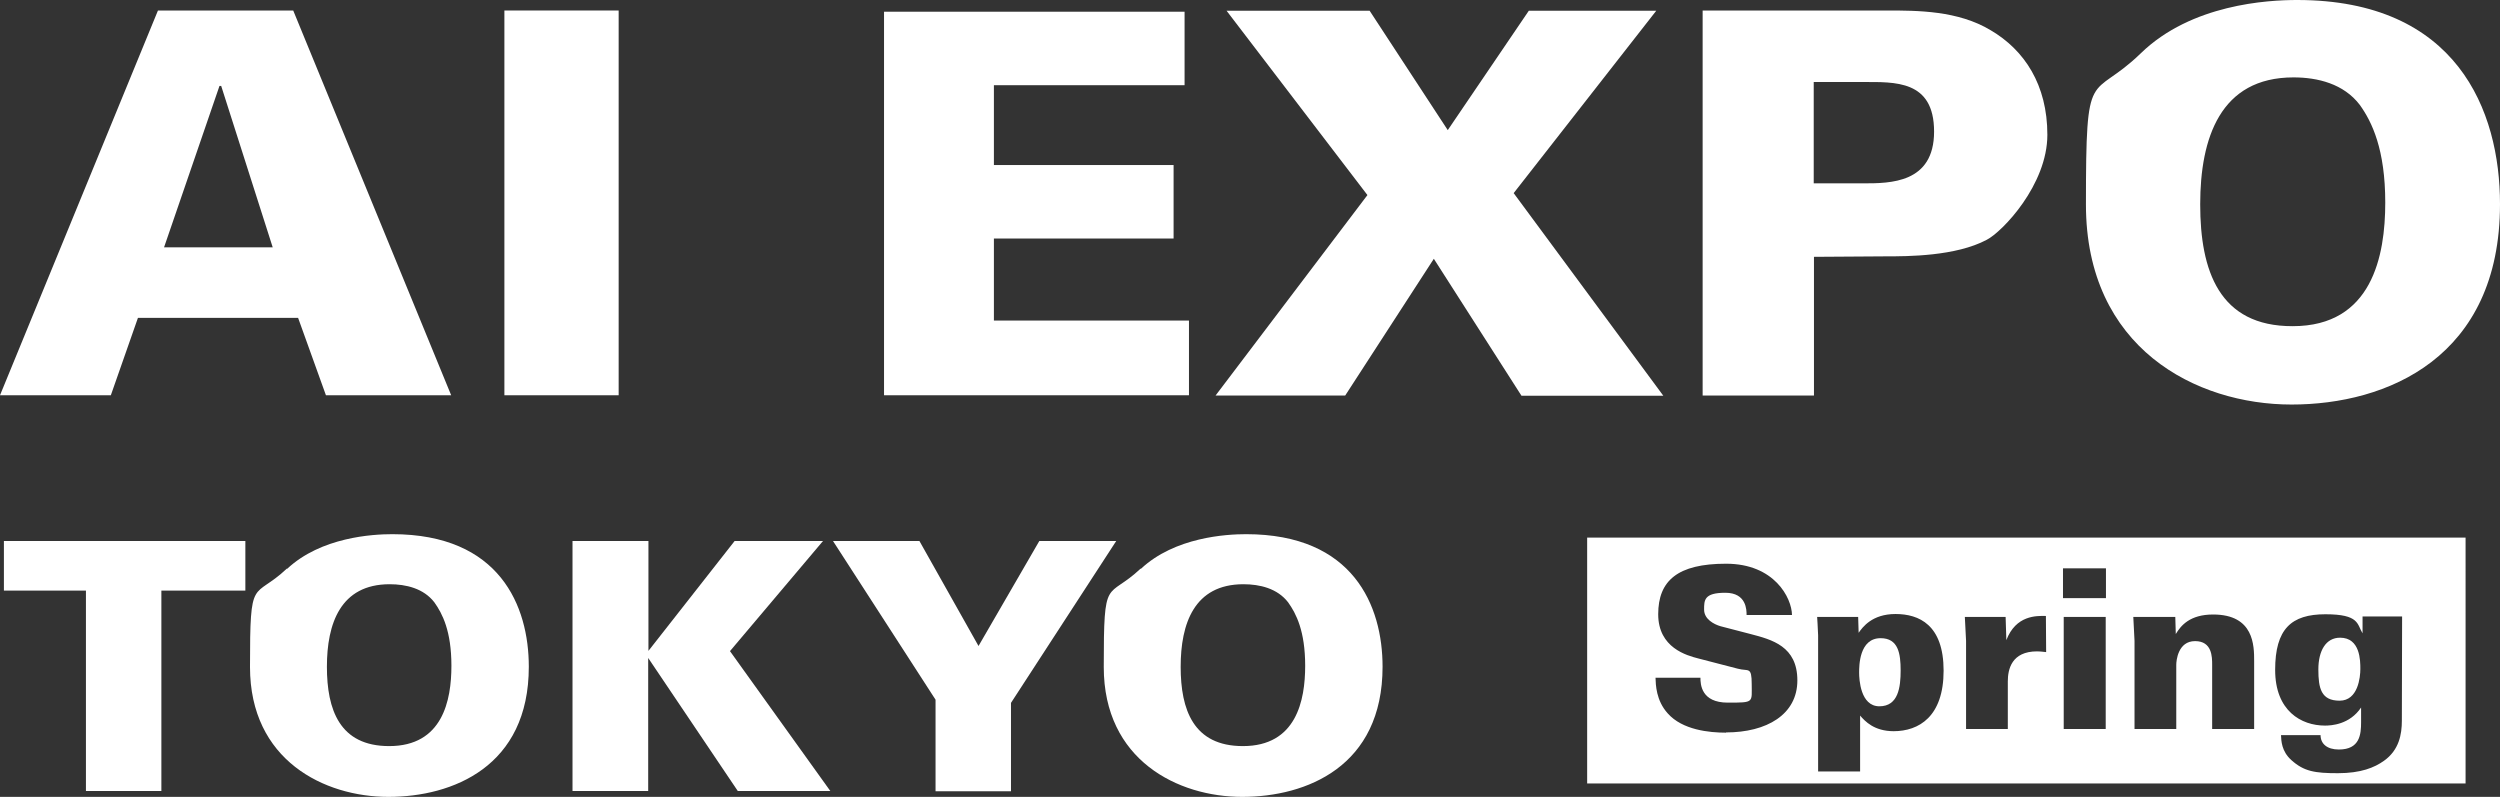
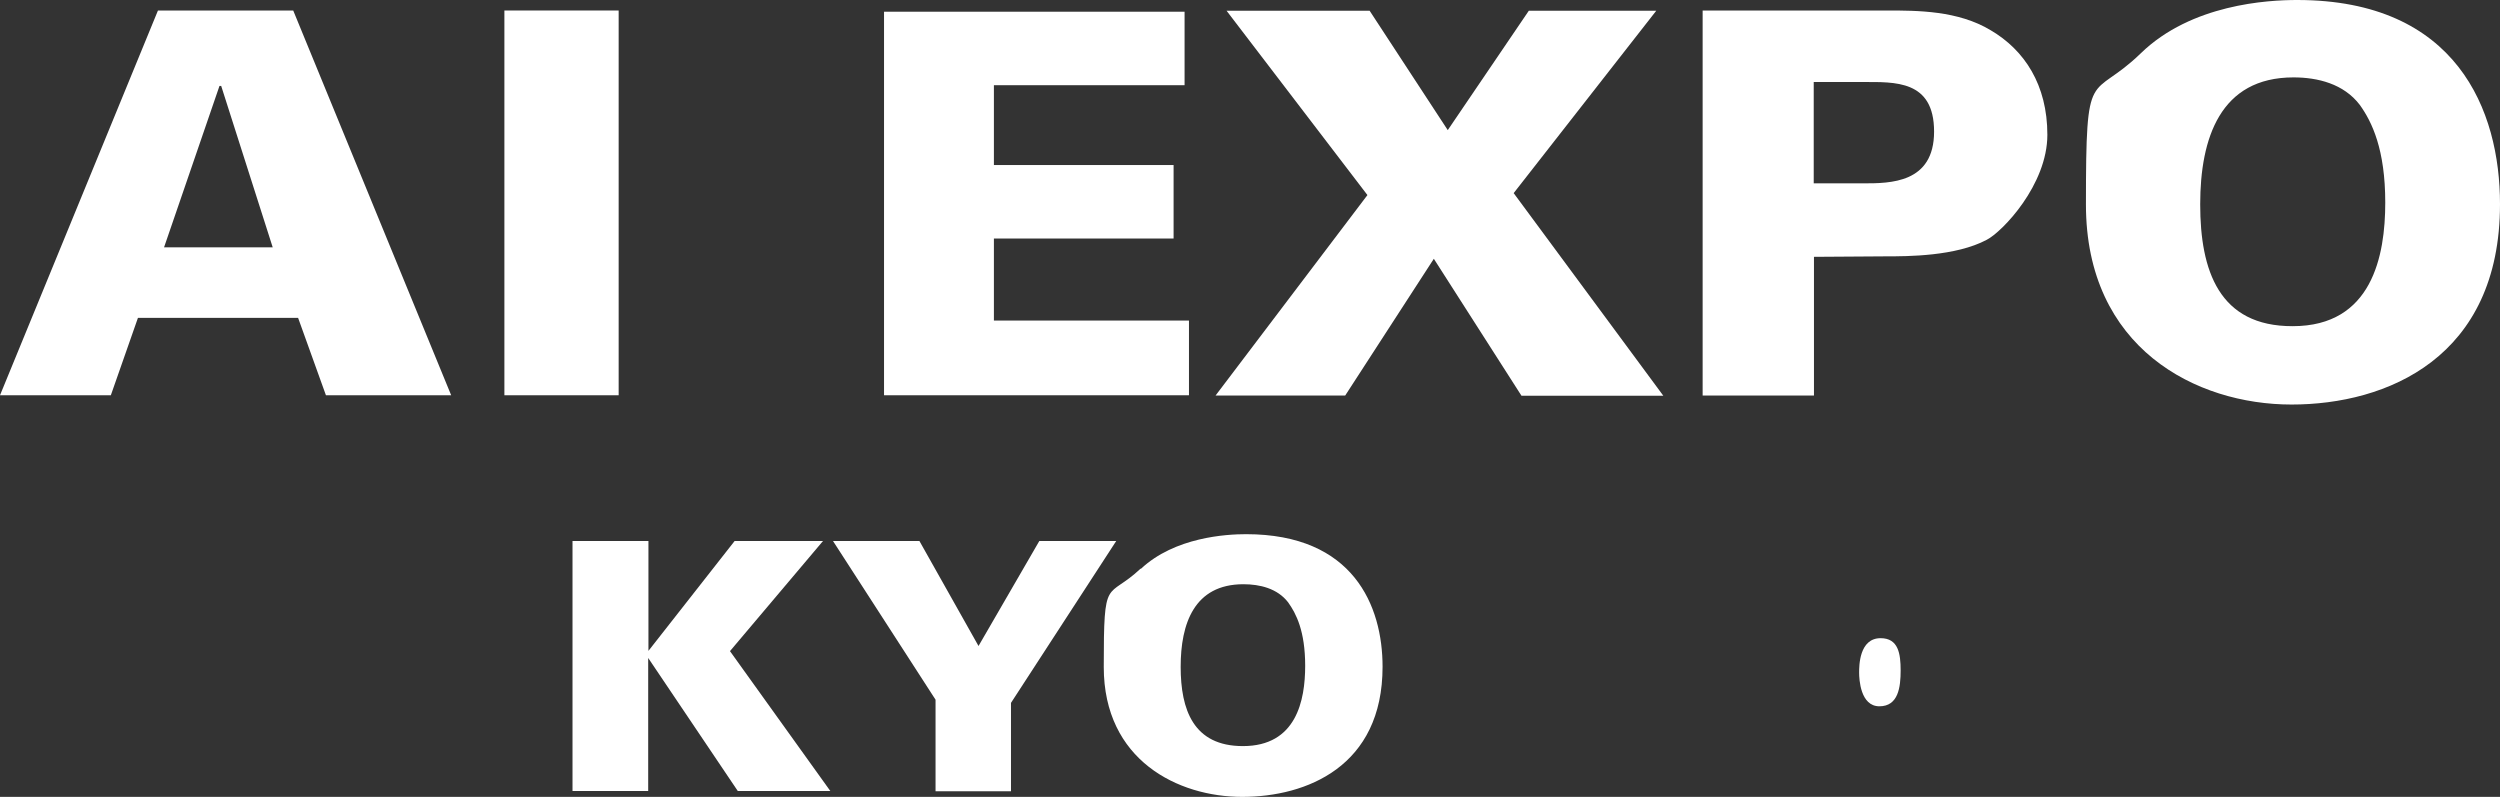
<svg xmlns="http://www.w3.org/2000/svg" version="1.1" id="Layer_1" x="0px" y="0px" width="1024px" height="326.4px" viewBox="0 0 1024 326.4" style="enable-background:new 0 0 1024 326.4;" xml:space="preserve">
  <rect x="0" y="0" width="1024" height="326.4" fill="#333333" stroke="none" />
  <style type="text/css">
	.st0{fill:#FFFFFF;}
</style>
  <g>
    <g>
-       <path class="st0" d="M650.1,220.2v100.7h359.8V220.2L650.1,220.2L650.1,220.2z M707,300.1c-6.9,0-17.9-1.1-23.9-7.9    c-4.8-5.3-4.9-11.8-5-14.6h18.4c0,2.7,0.3,10.2,11.2,10.2s9.8,0,9.8-7.5s-1.3-5.2-5.7-6.4l-16.2-4.2c-4.6-1.2-16.4-4.3-16.4-18.1    s8-20.7,27.8-20.7s26.9,14,27,21h-18.6c0-2,0-9.1-8.7-9.1s-8.7,3-8.7,6.9s4,6,6.7,6.8l12.3,3.2c8.8,2.3,19.2,5,19.2,19    S723.6,300,707,300L707,300.1z M775.7,299.5c-8.1,0-11.8-4.1-13.8-6.4V316h-17.2v-55.8c-0.2-5-0.3-5.6-0.4-7.5h16.8l0.2,6.5    c1.6-2.3,5.5-7.7,15.1-7.7s19.7,4.4,19.7,23.2s-10.1,24.8-20.5,24.8H775.7z M838.1,267.1c-2-0.2-2.5-0.3-3.7-0.3    c-10.5,0-12,7.4-12,12.3v19.5h-17.1v-36.1l-0.5-9.8h16.7l0.3,9.5c3.9-10.2,12.3-10,16.2-9.9L838.1,267.1L838.1,267.1z     M862.5,298.6h-17.2v-45.9h17.2V298.6z M862.6,245H845v-12.2h17.6V245z M923.3,298.6h-17.2v-26.3c0-3.2,0-9.7-7-9.7    s-7.7,8-7.7,9.7v26.3h-17.1v-36.1l-0.5-9.8H891l0.2,7c2.1-3.5,5.8-8,15.3-8c16.8,0,16.8,12.8,16.8,19.1V298.6z M983.8,295.2    c0,5.5-1.1,12-7.3,16.4c-3.9,2.8-9.5,5.1-18.9,5.1s-13.9-0.7-19.1-5.4c-4-3.6-4.1-7.9-4.2-10.2h16.2c0,3.5,2.6,5.9,7.5,5.9    c8.6,0,9.1-6.2,9.1-11.2v-6c-4.7,7-12.2,7.4-14.8,7.4c-9.7,0-20.4-6-20.4-22.8s6.6-22.8,20.6-22.8s12.9,4.1,15.2,7.8v-6.9h16.2    L983.8,295.2L983.8,295.2z" />
-       <path class="st0" d="M958.5,261.2c-5.8,0-8.9,5.3-8.9,13s1.1,12.8,8.7,12.8s8.5-9.7,8.5-13S966.8,261.2,958.5,261.2z" />
      <path class="st0" d="M770.3,261.4c-8.8,0-8.8,11.4-8.8,14.1s0.5,13.8,8.3,13.8s8.7-7.9,8.7-14.7S777.6,261.4,770.3,261.4    L770.3,261.4z" />
    </g>
    <path class="st0" d="M64.7,4.3h55.4l64.7,157.6h-51.3l-11.4-31.7H56.5l-11.1,31.7H0L64.7,4.3z M111.7,101.3L90.6,35.2h-0.7   l-22.7,66.1L111.7,101.3L111.7,101.3z" />
    <path class="st0" d="M206.6,4.3h46.8v157.6h-46.8V4.3z" />
    <path class="st0" d="M362.1,4.8h123.1v30.1h-78.1v32.7h73.6v30.1h-73.6v33.6H487v30.6H362.1V4.8z" />
    <path class="st0" d="M551,162h-53.1l62.2-82.1L502.4,4.4H561l32,48.9l33.2-48.9h52.2L620,79.1l61.3,83h-58.1L587.3,106L551,162   L551,162z" />
    <path class="st0" d="M697.3,4.3h75.4c12.7,0,29.3,0,42.7,8.1c13.8,8.1,23.2,22.3,23.2,42.8s-18.4,39.7-24.8,43   c-12.7,6.8-32.5,6.8-41.3,6.8l-29.5,0.2V162h-45.6V4.3H697.3z M742.9,75.1h20.2c11.1,0,29.1,0,29.1-21.2s-16.1-20.3-29.3-20.3h-20   V75.1z" />
    <path class="st0" d="M876.9,21.8c20.7-20.1,52-21.8,64-21.8c65.4,0,83.1,45.2,83.1,83.6c0,62.9-46.3,82.1-85.4,82.1   s-84.2-23.1-84.2-81.9S856.2,41.9,876.9,21.8L876.9,21.8z M939.1,133.6c32.5,0,37.9-28.8,37.9-50.6s-5.4-33-10.4-40   c-6.6-8.7-17.3-11.3-27.2-11.3c-30,0-38.2,24.9-38.2,52S908.9,133.7,939.1,133.6L939.1,133.6z" />
-     <path class="st0" d="M35.2,241.9H1.6v-20.3h98.9v20.3H66.1V324H35.2C35.2,324,35.2,241.9,35.2,241.9z" />
-     <path class="st0" d="M117.6,233c13.9-13,35-14.2,43.1-14.2c44,0,55.9,29.4,55.9,54.3c0,40.9-31.2,53.3-57.5,53.3   s-56.7-15-56.7-53.2s1.2-27.2,15.1-40.3L117.6,233z M159.4,305.6c21.9,0,25.5-18.7,25.5-32.9s-3.7-21.4-7-26   c-4.4-5.7-11.6-7.4-18.3-7.4c-20.2,0-25.7,16.2-25.7,33.8S139.1,305.6,159.4,305.6z" />
    <path class="st0" d="M234.6,221.6h31v45l35.3-45h36.2L299,266.7l41.1,57.3h-37.9l-36.7-54.5V324h-31V221.6H234.6z" />
    <path class="st0" d="M376.6,221.6l24.2,43l24.9-43h31.5l-43.1,66.3v36.2h-30.9v-37.5l-42-65h35.5H376.6z" />
    <path class="st0" d="M467.3,233c13.9-13,35-14.2,43.1-14.2c44,0,55.9,29.4,55.9,54.3c0,40.9-31.2,53.3-57.5,53.3   s-56.7-15-56.7-53.2s1.2-27.2,15.1-40.3L467.3,233z M509.1,305.6c21.9,0,25.5-18.7,25.5-32.9s-3.7-21.4-7-26   c-4.4-5.7-11.6-7.4-18.3-7.4c-20.2,0-25.7,16.2-25.7,33.8S488.8,305.6,509.1,305.6L509.1,305.6z" />
  </g>
</svg>